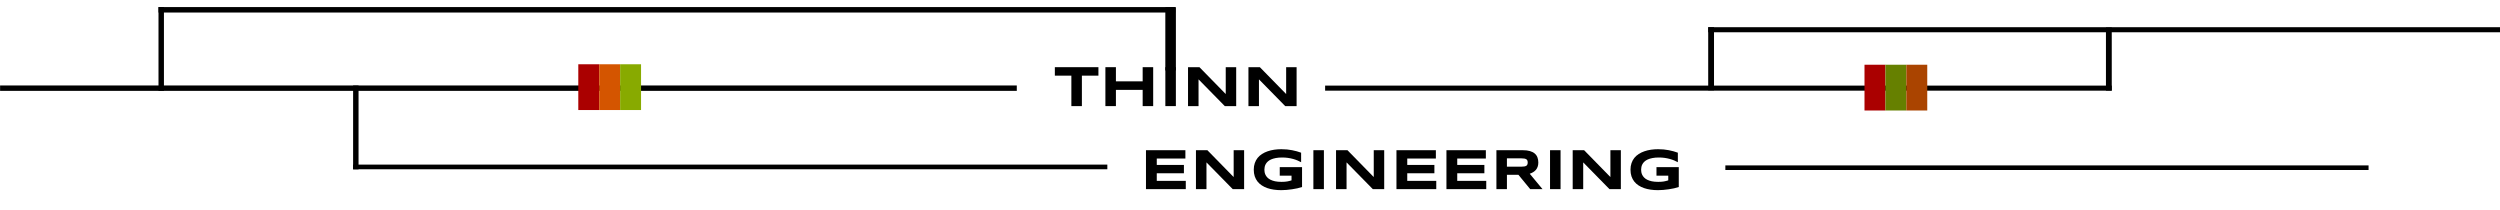
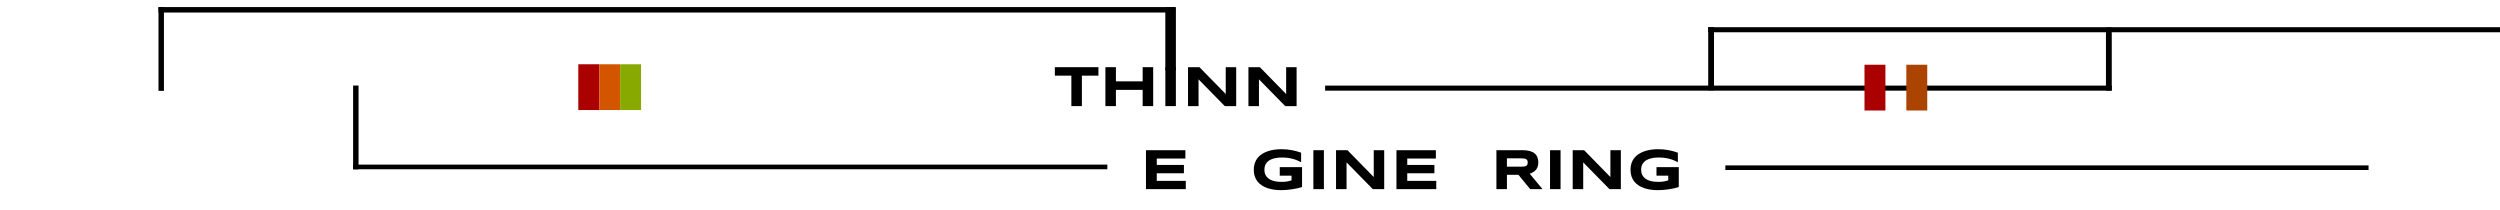
<svg xmlns="http://www.w3.org/2000/svg" xmlns:ns1="http://www.inkscape.org/namespaces/inkscape" xmlns:ns2="http://sodipodi.sourceforge.net/DTD/sodipodi-0.dtd" width="286mm" height="24mm" viewBox="0 0 286 24" version="1.1" id="svg8" ns1:version="0.92.3 (2405546, 2018-03-11)" ns2:docname="thinn_eng_1.svg">
  <defs id="defs2" />
  <ns2:namedview id="base" pagecolor="#ffffff" bordercolor="#666666" borderopacity="1.0" ns1:pageopacity="0.0" ns1:pageshadow="2" ns1:zoom="0.70710678" ns1:cx="662.13326" ns1:cy="205.10832" ns1:document-units="mm" ns1:current-layer="layer1" showgrid="false" ns1:window-width="1338" ns1:window-height="936" ns1:window-x="568" ns1:window-y="71" ns1:window-maximized="0" />
  <g ns1:label="Layer 1" ns1:groupmode="layer" id="layer1" transform="translate(0,-273)">
    <path style="fill:none;stroke:#000000;stroke-width:0.622px;stroke-linecap:butt;stroke-linejoin:miter;stroke-opacity:1" d="m 18.136,274.12 116.31,4.9e-4" id="path48" ns1:connector-curvature="0" ns1:export-xdpi="96" ns1:export-ydpi="96" />
    <path style="fill:none;stroke:#000000;stroke-width:0.622px;stroke-linecap:butt;stroke-linejoin:miter;stroke-opacity:1" d="m 18.444,273.812 c -4.84e-4,9.586 -4.84e-4,9.586 -4.84e-4,9.586" id="path50" ns1:connector-curvature="0" ns1:export-xdpi="96" ns1:export-ydpi="96" />
    <path style="fill:none;stroke:#000000;stroke-width:1.209px;stroke-linecap:butt;stroke-linejoin:miter;stroke-opacity:1" d="m 133.918,273.827 c -0.001,7.235 -0.001,7.235 -0.001,7.235" id="path50-3" ns1:connector-curvature="0" ns1:export-xdpi="96" ns1:export-ydpi="96" />
    <g aria-label="THINN" style="font-style:normal;font-weight:normal;font-size:24.895px;line-height:1.25;font-family:sans-serif;letter-spacing:0px;word-spacing:0px;fill:#000000;fill-opacity:1;stroke:none;stroke-width:0.622" id="text69" transform="translate(-7.809,96.592)">
      <path d="m 131.577,185.062 v 3.485 h -1.203 v -3.485 h -1.89 v -0.969 h 4.985 v 0.969 z" style="font-style:normal;font-variant:normal;font-weight:bold;font-stretch:normal;font-size:6.639px;font-family:Syncopate;-inkscape-font-specification:'Syncopate Bold';stroke-width:0.622" id="path3743" ns1:connector-curvature="0" />
      <path d="m 138.53,188.547 v -1.857 h -3.06 v 1.857 h -1.203 v -4.454 h 1.203 v 1.621 h 3.06 v -1.621 h 1.203 v 4.454 z" style="font-style:normal;font-variant:normal;font-weight:bold;font-stretch:normal;font-size:6.639px;font-family:Syncopate;-inkscape-font-specification:'Syncopate Bold';stroke-width:0.622" id="path3745" ns1:connector-curvature="0" />
      <path d="m 141.126,188.547 v -4.454 h 1.203 v 4.454 z" style="font-style:normal;font-variant:normal;font-weight:bold;font-stretch:normal;font-size:6.639px;font-family:Syncopate;-inkscape-font-specification:'Syncopate Bold';stroke-width:0.622" id="path3747" ns1:connector-curvature="0" />
      <path d="m 147.927,188.547 -3.005,-3.06 v 3.06 h -1.203 v -4.454 h 1.306 l 3.008,3.073 v -3.073 h 1.196 v 4.454 z" style="font-style:normal;font-variant:normal;font-weight:bold;font-stretch:normal;font-size:6.639px;font-family:Syncopate;-inkscape-font-specification:'Syncopate Bold';stroke-width:0.622" id="path3749" ns1:connector-curvature="0" />
      <path d="m 154.838,188.547 -3.005,-3.06 v 3.06 h -1.203 v -4.454 h 1.306 l 3.008,3.073 v -3.073 h 1.196 v 4.454 z" style="font-style:normal;font-variant:normal;font-weight:bold;font-stretch:normal;font-size:6.639px;font-family:Syncopate;-inkscape-font-specification:'Syncopate Bold';stroke-width:0.622" id="path3751" ns1:connector-curvature="0" />
    </g>
-     <path style="fill:none;stroke:#000000;stroke-width:0.622px;stroke-linecap:butt;stroke-linejoin:miter;stroke-opacity:1" d="M 0.01,283.085 116.321,283.086" id="path48-6" ns1:connector-curvature="0" ns1:export-xdpi="96" ns1:export-ydpi="96" />
    <g aria-label="ENGINEERING" style="font-style:normal;font-weight:normal;font-size:24.895px;line-height:1.25;font-family:sans-serif;letter-spacing:0px;word-spacing:0px;fill:#000000;fill-opacity:1;stroke:none;stroke-width:0.622" id="text88" transform="translate(-7.809,96.592)">
      <path d="m 138.909,198.045 v -4.454 h 4.509 v 0.95 h -3.274 v 0.736 h 3.105 v 0.95 h -3.105 v 0.869 h 3.319 v 0.95 z" style="font-style:normal;font-variant:normal;font-weight:bold;font-stretch:normal;font-size:6.639px;font-family:Syncopate;-inkscape-font-specification:'Syncopate Bold';stroke-width:0.622" id="path3754" ns1:connector-curvature="0" />
-       <path d="m 148.834,198.045 -3.005,-3.06 v 3.06 h -1.203 v -4.454 h 1.306 l 3.008,3.073 v -3.073 h 1.196 v 4.454 z" style="font-style:normal;font-variant:normal;font-weight:bold;font-stretch:normal;font-size:6.639px;font-family:Syncopate;-inkscape-font-specification:'Syncopate Bold';stroke-width:0.622" id="path3756" ns1:connector-curvature="0" />
      <path d="m 154.407,193.477 q 0.655,0 1.216,0.113 0.564,0.11 1.034,0.285 v 1.089 q -0.185,-0.104 -0.418,-0.201 -0.23,-0.097 -0.502,-0.172 -0.272,-0.075 -0.583,-0.12 -0.311,-0.045 -0.655,-0.045 -0.428,0 -0.746,0.062 -0.318,0.062 -0.545,0.165 -0.227,0.104 -0.373,0.243 -0.146,0.136 -0.23,0.292 -0.084,0.156 -0.117,0.318 -0.032,0.162 -0.032,0.314 0,0.133 0.026,0.288 0.029,0.156 0.104,0.311 0.078,0.156 0.214,0.298 0.136,0.143 0.353,0.253 0.22,0.11 0.528,0.178 0.308,0.065 0.733,0.065 0.214,0 0.373,-0.013 0.159,-0.013 0.288,-0.036 0.133,-0.023 0.246,-0.055 0.117,-0.032 0.24,-0.068 v -0.538 h -1.348 v -0.976 h 2.551 v 2.276 q -0.24,0.081 -0.538,0.149 -0.295,0.065 -0.613,0.11 -0.314,0.049 -0.632,0.074 -0.318,0.026 -0.6,0.026 -0.438,0 -0.84,-0.058 -0.402,-0.058 -0.752,-0.178 -0.347,-0.123 -0.635,-0.311 -0.285,-0.188 -0.489,-0.447 -0.201,-0.259 -0.314,-0.593 -0.11,-0.337 -0.11,-0.755 0,-0.415 0.117,-0.752 0.117,-0.337 0.324,-0.596 0.211,-0.259 0.502,-0.447 0.295,-0.188 0.645,-0.308 0.353,-0.123 0.752,-0.182 0.402,-0.058 0.827,-0.058 z" style="font-style:normal;font-variant:normal;font-weight:bold;font-stretch:normal;font-size:6.639px;font-family:Syncopate;-inkscape-font-specification:'Syncopate Bold';stroke-width:0.622" id="path3758" ns1:connector-curvature="0" />
      <path d="m 158.06,198.045 v -4.454 h 1.203 v 4.454 z" style="font-style:normal;font-variant:normal;font-weight:bold;font-stretch:normal;font-size:6.639px;font-family:Syncopate;-inkscape-font-specification:'Syncopate Bold';stroke-width:0.622" id="path3760" ns1:connector-curvature="0" />
      <path d="m 164.86,198.045 -3.005,-3.06 v 3.06 h -1.203 v -4.454 h 1.306 l 3.008,3.073 v -3.073 h 1.196 v 4.454 z" style="font-style:normal;font-variant:normal;font-weight:bold;font-stretch:normal;font-size:6.639px;font-family:Syncopate;-inkscape-font-specification:'Syncopate Bold';stroke-width:0.622" id="path3762" ns1:connector-curvature="0" />
      <path d="m 167.564,198.045 v -4.454 h 4.509 v 0.95 h -3.274 v 0.736 h 3.105 v 0.95 h -3.105 v 0.869 h 3.319 v 0.95 z" style="font-style:normal;font-variant:normal;font-weight:bold;font-stretch:normal;font-size:6.639px;font-family:Syncopate;-inkscape-font-specification:'Syncopate Bold';stroke-width:0.622" id="path3764" ns1:connector-curvature="0" />
-       <path d="m 173.282,198.045 v -4.454 h 4.509 v 0.95 h -3.274 v 0.736 h 3.105 v 0.95 h -3.105 v 0.869 h 3.319 v 0.95 z" style="font-style:normal;font-variant:normal;font-weight:bold;font-stretch:normal;font-size:6.639px;font-family:Syncopate;-inkscape-font-specification:'Syncopate Bold';stroke-width:0.622" id="path3766" ns1:connector-curvature="0" />
      <path d="m 180.202,198.045 h -1.203 v -4.454 h 3.015 q 0.486,0 0.823,0.1 0.34,0.1 0.551,0.285 0.214,0.185 0.308,0.447 0.097,0.259 0.097,0.58 0,0.282 -0.081,0.493 -0.078,0.211 -0.214,0.363 -0.133,0.149 -0.311,0.253 -0.178,0.104 -0.376,0.172 l 1.459,1.76 h -1.407 l -1.348,-1.64 h -1.313 z m 2.376,-3.047 q 0,-0.13 -0.036,-0.22 -0.032,-0.091 -0.117,-0.146 -0.084,-0.058 -0.227,-0.084 -0.139,-0.026 -0.35,-0.026 h -1.647 v 0.953 h 1.647 q 0.211,0 0.35,-0.026 0.143,-0.026 0.227,-0.081 0.084,-0.058 0.117,-0.149 0.036,-0.091 0.036,-0.22 z" style="font-style:normal;font-variant:normal;font-weight:bold;font-stretch:normal;font-size:6.639px;font-family:Syncopate;-inkscape-font-specification:'Syncopate Bold';stroke-width:0.622" id="path3768" ns1:connector-curvature="0" />
      <path d="m 185.133,198.045 v -4.454 h 1.203 v 4.454 z" style="font-style:normal;font-variant:normal;font-weight:bold;font-stretch:normal;font-size:6.639px;font-family:Syncopate;-inkscape-font-specification:'Syncopate Bold';stroke-width:0.622" id="path3770" ns1:connector-curvature="0" />
      <path d="m 191.933,198.045 -3.005,-3.06 v 3.06 h -1.203 v -4.454 h 1.306 l 3.008,3.073 v -3.073 h 1.196 v 4.454 z" style="font-style:normal;font-variant:normal;font-weight:bold;font-stretch:normal;font-size:6.639px;font-family:Syncopate;-inkscape-font-specification:'Syncopate Bold';stroke-width:0.622" id="path3772" ns1:connector-curvature="0" />
      <path d="m 197.505,193.477 q 0.655,0 1.216,0.113 0.564,0.11 1.034,0.285 v 1.089 q -0.185,-0.104 -0.418,-0.201 -0.23,-0.097 -0.502,-0.172 -0.272,-0.075 -0.583,-0.12 -0.311,-0.045 -0.655,-0.045 -0.428,0 -0.746,0.062 -0.318,0.062 -0.545,0.165 -0.227,0.104 -0.373,0.243 -0.146,0.136 -0.23,0.292 -0.084,0.156 -0.117,0.318 -0.032,0.162 -0.032,0.314 0,0.133 0.026,0.288 0.029,0.156 0.104,0.311 0.078,0.156 0.214,0.298 0.136,0.143 0.353,0.253 0.22,0.11 0.528,0.178 0.308,0.065 0.733,0.065 0.214,0 0.373,-0.013 0.159,-0.013 0.288,-0.036 0.133,-0.023 0.246,-0.055 0.117,-0.032 0.24,-0.068 v -0.538 h -1.348 v -0.976 h 2.551 v 2.276 q -0.24,0.081 -0.538,0.149 -0.295,0.065 -0.613,0.11 -0.314,0.049 -0.632,0.074 -0.318,0.026 -0.6,0.026 -0.438,0 -0.84,-0.058 -0.402,-0.058 -0.752,-0.178 -0.347,-0.123 -0.635,-0.311 -0.285,-0.188 -0.489,-0.447 -0.201,-0.259 -0.314,-0.593 -0.11,-0.337 -0.11,-0.755 0,-0.415 0.117,-0.752 0.117,-0.337 0.324,-0.596 0.211,-0.259 0.502,-0.447 0.295,-0.188 0.645,-0.308 0.353,-0.123 0.752,-0.182 0.402,-0.058 0.827,-0.058 z" style="font-style:normal;font-variant:normal;font-weight:bold;font-stretch:normal;font-size:6.639px;font-family:Syncopate;-inkscape-font-specification:'Syncopate Bold';stroke-width:0.622" id="path3774" ns1:connector-curvature="0" />
    </g>
    <path style="fill:none;stroke:#000000;stroke-width:0.536px;stroke-linecap:butt;stroke-linejoin:miter;stroke-opacity:1" d="m 40.392,292.098 86.287,5e-4" id="path48-7" ns1:connector-curvature="0" ns1:export-xdpi="96" ns1:export-ydpi="96" />
    <path style="fill:none;stroke:#000000;stroke-width:0.622px;stroke-linecap:butt;stroke-linejoin:miter;stroke-opacity:1" d="m 40.707,282.783 c -0.001,9.586 -0.001,9.586 -0.001,9.586" id="path50-5" ns1:connector-curvature="0" ns1:export-xdpi="96" ns1:export-ydpi="96" />
    <path style="fill:none;stroke:#000000;stroke-width:0.581px;stroke-linecap:butt;stroke-linejoin:miter;stroke-opacity:1" d="m 151.594,283.084 89.988,4.7e-4" id="path48-7-3" ns1:connector-curvature="0" ns1:export-xdpi="96" ns1:export-ydpi="96" />
    <path style="fill:none;stroke:#000000;stroke-width:0.525px;stroke-linecap:butt;stroke-linejoin:miter;stroke-opacity:1" d="m 197.38,292.182 73.584,4.8e-4" id="path48-7-3-5" ns1:connector-curvature="0" ns1:export-xdpi="96" ns1:export-ydpi="96" />
    <path style="fill:none;stroke:#000000;stroke-width:0.665px;stroke-linecap:butt;stroke-linejoin:miter;stroke-opacity:1" d="m 195.751,276.111 c -4.7e-4,7.224 -4.7e-4,7.224 -4.7e-4,7.224" id="path50-3-6" ns1:connector-curvature="0" ns1:export-xdpi="96" ns1:export-ydpi="96" />
    <path style="fill:none;stroke:#000000;stroke-width:0.582px;stroke-linecap:butt;stroke-linejoin:miter;stroke-opacity:1" d="m 195.426,276.399 90.574,4.9e-4" id="path48-7-3-5-2" ns1:connector-curvature="0" ns1:export-xdpi="96" ns1:export-ydpi="96" />
    <rect id="rect180" width="2.393" height="5.236" x="66.157" y="280.352" style="fill:#aa0000;stroke-width:0.489" ns1:export-xdpi="96" ns1:export-ydpi="96" />
    <rect id="rect180-9" width="2.393" height="5.236" x="68.55" y="280.352" style="fill:#d45500;stroke-width:0.489" ns1:export-xdpi="96" ns1:export-ydpi="96" />
    <rect id="rect180-9-1" width="2.393" height="5.236" x="70.943" y="280.352" style="fill:#88aa00;stroke-width:0.489" ns1:export-xdpi="96" ns1:export-ydpi="96" />
    <rect id="rect180-9-1-2" width="2.393" height="5.236" x="213.299" y="280.405" style="fill:#aa0000;stroke-width:0.489" ns1:export-xdpi="96" ns1:export-ydpi="96" />
-     <rect id="rect180-9-1-2-7" width="2.393" height="5.236" x="215.692" y="280.405" style="fill:#668000;stroke-width:0.489" ns1:export-xdpi="96" ns1:export-ydpi="96" />
    <rect id="rect180-9-1-2-7-0" width="2.393" height="5.236" x="218.085" y="280.405" style="fill:#aa4400;stroke-width:0.489" ns1:export-xdpi="96" ns1:export-ydpi="96" />
    <path style="fill:none;stroke:#000000;stroke-width:0.665px;stroke-linecap:butt;stroke-linejoin:miter;stroke-opacity:1" d="m 241.253,276.144 c -4.7e-4,7.224 -4.7e-4,7.224 -4.7e-4,7.224" id="path50-3-9" ns1:connector-curvature="0" ns1:export-xdpi="96" ns1:export-ydpi="96" />
    <flowRoot xml:space="preserve" id="flowRoot312" style="font-style:normal;font-weight:normal;font-size:40px;line-height:1.25;font-family:sans-serif;letter-spacing:0px;word-spacing:0px;fill:#000000;fill-opacity:1;stroke:none" transform="matrix(0.265,0,0,0.265,-1.988,96.592)">
      <flowRegion id="flowRegion314">
-         <rect id="rect316" width="398.017" height="65.948" x="49.228" y="12.529" />
-       </flowRegion>
+         </flowRegion>
      <flowPara id="flowPara318" />
    </flowRoot>
  </g>
</svg>